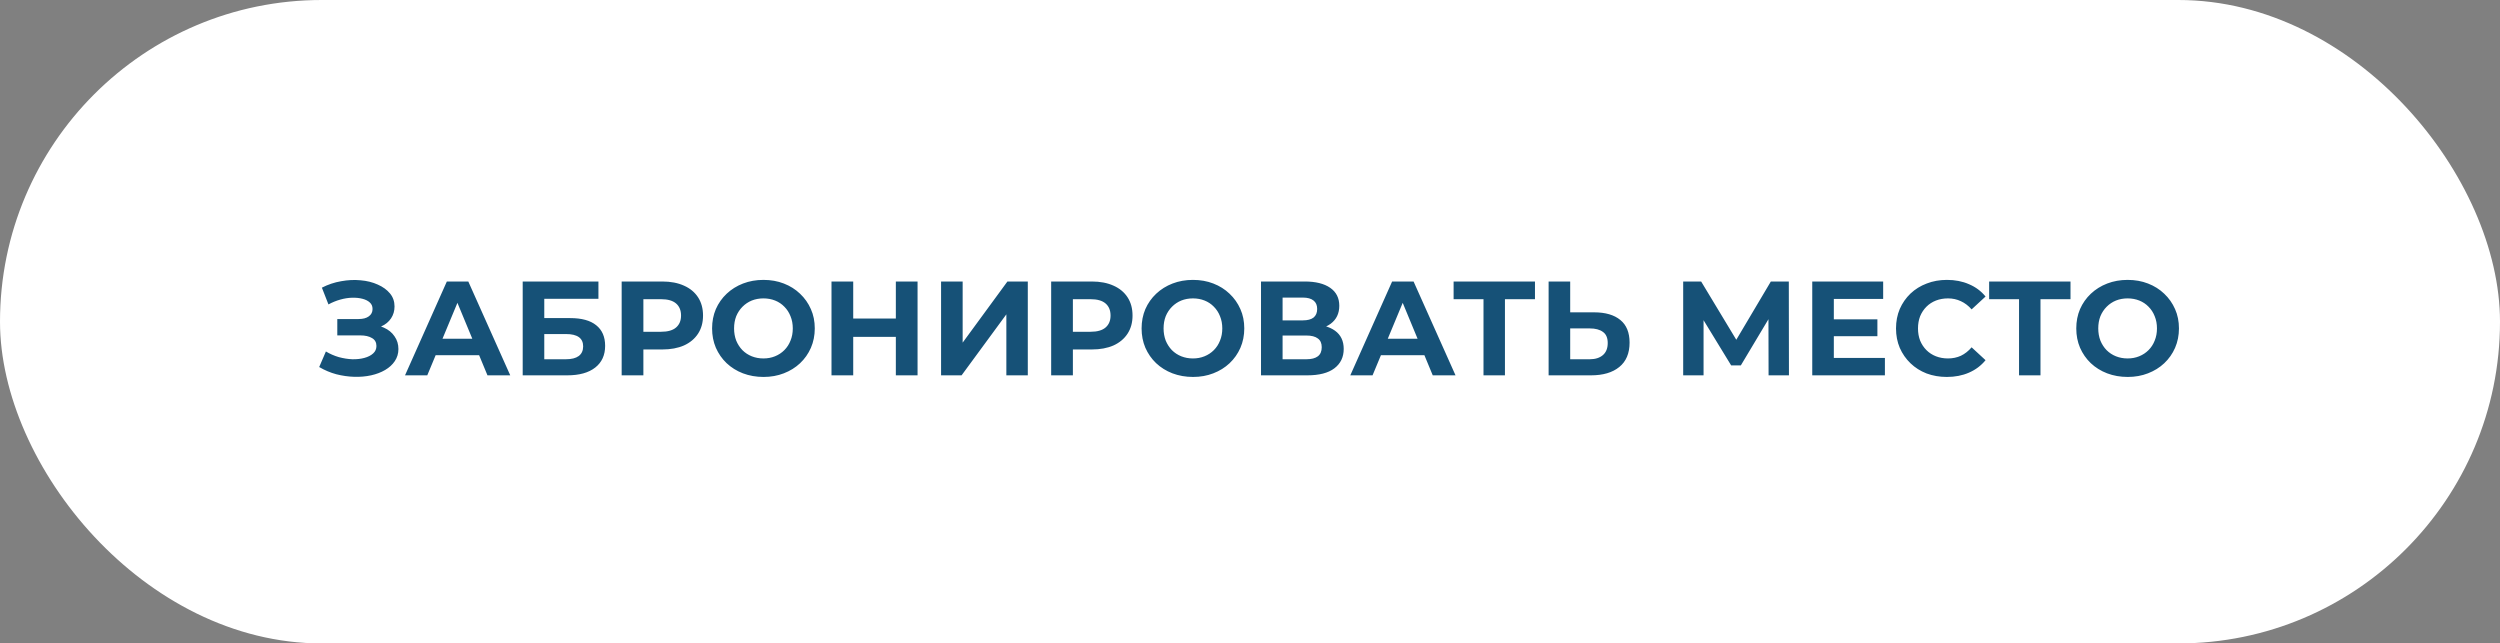
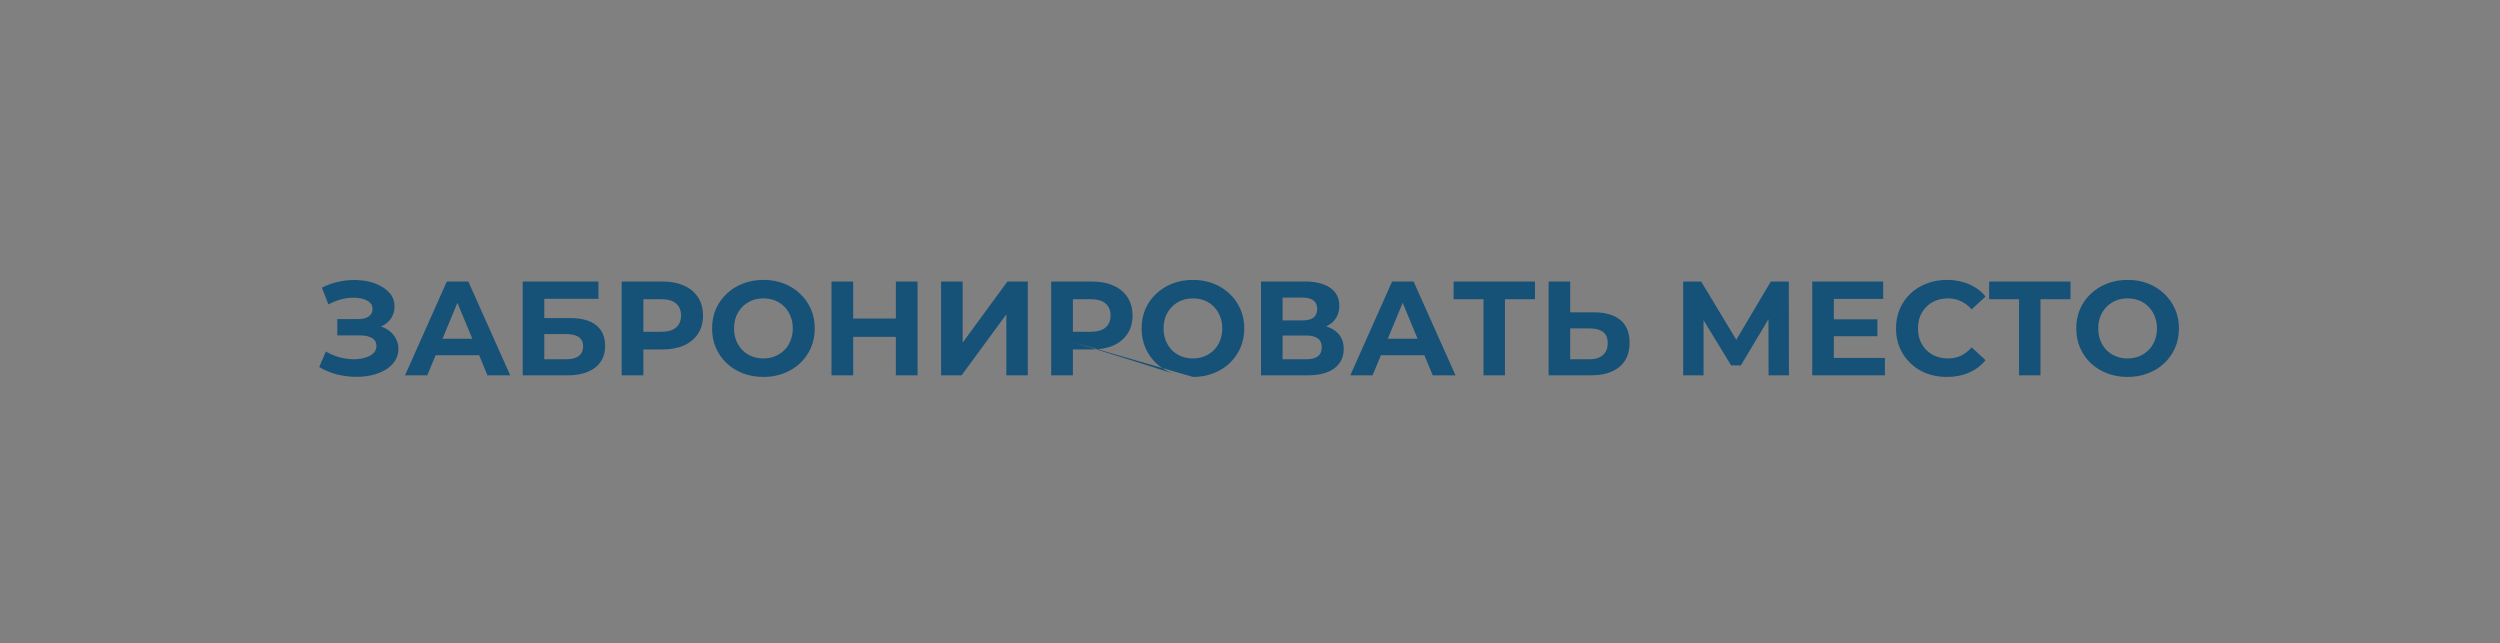
<svg xmlns="http://www.w3.org/2000/svg" width="373" height="96" viewBox="0 0 373 96" fill="none">
  <rect x="0" y="0" width="373" height="96" fill="#808080" stroke="none" />
-   <rect data-figma-bg-blur-radius="15" width="373" height="96" rx="48" fill="white" />
-   <path d="M47.624 54.76L48.624 52.44C49.224 52.8 49.864 53.08 50.544 53.28C51.238 53.467 51.911 53.573 52.565 53.6C53.231 53.613 53.831 53.547 54.364 53.4C54.911 53.253 55.344 53.033 55.664 52.74C55.998 52.447 56.164 52.073 56.164 51.62C56.164 51.087 55.944 50.693 55.505 50.44C55.065 50.173 54.478 50.04 53.745 50.04H50.325V47.6H53.505C54.158 47.6 54.664 47.467 55.025 47.2C55.398 46.933 55.584 46.567 55.584 46.1C55.584 45.7 55.451 45.38 55.184 45.14C54.918 44.887 54.551 44.7 54.084 44.58C53.631 44.46 53.118 44.407 52.544 44.42C51.971 44.433 51.378 44.527 50.764 44.7C50.151 44.873 49.565 45.113 49.005 45.42L48.025 42.92C48.931 42.453 49.885 42.133 50.885 41.96C51.898 41.773 52.871 41.727 53.804 41.82C54.751 41.9 55.605 42.113 56.364 42.46C57.124 42.793 57.731 43.233 58.184 43.78C58.638 44.327 58.864 44.973 58.864 45.72C58.864 46.387 58.691 46.98 58.344 47.5C57.998 48.02 57.511 48.42 56.885 48.7C56.271 48.98 55.565 49.12 54.764 49.12L54.844 48.4C55.778 48.4 56.584 48.56 57.264 48.88C57.958 49.187 58.491 49.62 58.864 50.18C59.251 50.727 59.444 51.36 59.444 52.08C59.444 52.747 59.264 53.347 58.904 53.88C58.558 54.4 58.078 54.84 57.465 55.2C56.851 55.56 56.151 55.827 55.364 56C54.578 56.173 53.738 56.247 52.844 56.22C51.965 56.193 51.078 56.067 50.184 55.84C49.291 55.6 48.438 55.24 47.624 54.76ZM60.429 56L66.669 42H69.87L76.129 56H72.73L67.609 43.64H68.889L63.749 56H60.429ZM63.55 53L64.409 50.54H71.609L72.49 53H63.55ZM77.986 56V42H89.286V44.58H81.206V47.46H85.086C86.779 47.46 88.066 47.813 88.946 48.52C89.839 49.227 90.286 50.253 90.286 51.6C90.286 52.987 89.793 54.067 88.806 54.84C87.819 55.613 86.426 56 84.626 56H77.986ZM81.206 53.6H84.446C85.273 53.6 85.906 53.44 86.346 53.12C86.786 52.787 87.006 52.307 87.006 51.68C87.006 50.453 86.153 49.84 84.446 49.84H81.206V53.6ZM92.752 56V42H98.812C100.065 42 101.145 42.207 102.052 42.62C102.958 43.02 103.658 43.6 104.152 44.36C104.645 45.12 104.892 46.027 104.892 47.08C104.892 48.12 104.645 49.02 104.152 49.78C103.658 50.54 102.958 51.127 102.052 51.54C101.145 51.94 100.065 52.14 98.812 52.14H94.552L95.992 50.68V56H92.752ZM95.992 51.04L94.552 49.5H98.632C99.632 49.5 100.378 49.287 100.872 48.86C101.365 48.433 101.612 47.84 101.612 47.08C101.612 46.307 101.365 45.707 100.872 45.28C100.378 44.853 99.632 44.64 98.632 44.64H94.552L95.992 43.1V51.04ZM113.924 56.24C112.818 56.24 111.791 56.06 110.844 55.7C109.911 55.34 109.098 54.833 108.404 54.18C107.724 53.527 107.191 52.76 106.804 51.88C106.431 51 106.244 50.04 106.244 49C106.244 47.96 106.431 47 106.804 46.12C107.191 45.24 107.731 44.473 108.424 43.82C109.118 43.167 109.931 42.66 110.864 42.3C111.798 41.94 112.811 41.76 113.904 41.76C115.011 41.76 116.024 41.94 116.944 42.3C117.878 42.66 118.684 43.167 119.364 43.82C120.058 44.473 120.598 45.24 120.984 46.12C121.371 46.987 121.564 47.947 121.564 49C121.564 50.04 121.371 51.007 120.984 51.9C120.598 52.78 120.058 53.547 119.364 54.2C118.684 54.84 117.878 55.34 116.944 55.7C116.024 56.06 115.018 56.24 113.924 56.24ZM113.904 53.48C114.531 53.48 115.104 53.373 115.624 53.16C116.158 52.947 116.624 52.64 117.024 52.24C117.424 51.84 117.731 51.367 117.944 50.82C118.171 50.273 118.284 49.667 118.284 49C118.284 48.333 118.171 47.727 117.944 47.18C117.731 46.633 117.424 46.16 117.024 45.76C116.638 45.36 116.178 45.053 115.644 44.84C115.111 44.627 114.531 44.52 113.904 44.52C113.278 44.52 112.698 44.627 112.164 44.84C111.644 45.053 111.184 45.36 110.784 45.76C110.384 46.16 110.071 46.633 109.844 47.18C109.631 47.727 109.524 48.333 109.524 49C109.524 49.653 109.631 50.26 109.844 50.82C110.071 51.367 110.378 51.84 110.764 52.24C111.164 52.64 111.631 52.947 112.164 53.16C112.698 53.373 113.278 53.48 113.904 53.48ZM133.66 42H136.9V56H133.66V42ZM127.3 56H124.06V42H127.3V56ZM133.9 50.26H127.06V47.52H133.9V50.26ZM140.408 56V42H143.628V51.12L150.308 42H153.348V56H150.148V46.9L143.468 56H140.408ZM156.834 56V42H162.894C164.147 42 165.227 42.207 166.134 42.62C167.04 43.02 167.74 43.6 168.234 44.36C168.727 45.12 168.974 46.027 168.974 47.08C168.974 48.12 168.727 49.02 168.234 49.78C167.74 50.54 167.04 51.127 166.134 51.54C165.227 51.94 164.147 52.14 162.894 52.14H158.634L160.074 50.68V56H156.834ZM160.074 51.04L158.634 49.5H162.714C163.714 49.5 164.46 49.287 164.954 48.86C165.447 48.433 165.694 47.84 165.694 47.08C165.694 46.307 165.447 45.707 164.954 45.28C164.46 44.853 163.714 44.64 162.714 44.64H158.634L160.074 43.1V51.04ZM178.006 56.24C176.9 56.24 175.873 56.06 174.926 55.7C173.993 55.34 173.18 54.833 172.486 54.18C171.806 53.527 171.273 52.76 170.886 51.88C170.513 51 170.326 50.04 170.326 49C170.326 47.96 170.513 47 170.886 46.12C171.273 45.24 171.813 44.473 172.506 43.82C173.2 43.167 174.013 42.66 174.946 42.3C175.88 41.94 176.893 41.76 177.986 41.76C179.093 41.76 180.106 41.94 181.026 42.3C181.96 42.66 182.766 43.167 183.446 43.82C184.14 44.473 184.68 45.24 185.066 46.12C185.453 46.987 185.646 47.947 185.646 49C185.646 50.04 185.453 51.007 185.066 51.9C184.68 52.78 184.14 53.547 183.446 54.2C182.766 54.84 181.96 55.34 181.026 55.7C180.106 56.06 179.1 56.24 178.006 56.24ZM177.986 53.48C178.613 53.48 179.186 53.373 179.706 53.16C180.24 52.947 180.706 52.64 181.106 52.24C181.506 51.84 181.813 51.367 182.026 50.82C182.253 50.273 182.366 49.667 182.366 49C182.366 48.333 182.253 47.727 182.026 47.18C181.813 46.633 181.506 46.16 181.106 45.76C180.72 45.36 180.26 45.053 179.726 44.84C179.193 44.627 178.613 44.52 177.986 44.52C177.36 44.52 176.78 44.627 176.246 44.84C175.726 45.053 175.266 45.36 174.866 45.76C174.466 46.16 174.153 46.633 173.926 47.18C173.713 47.727 173.606 48.333 173.606 49C173.606 49.653 173.713 50.26 173.926 50.82C174.153 51.367 174.46 51.84 174.846 52.24C175.246 52.64 175.713 52.947 176.246 53.16C176.78 53.373 177.36 53.48 177.986 53.48ZM188.142 56V42H194.662C196.289 42 197.556 42.313 198.462 42.94C199.369 43.567 199.822 44.46 199.822 45.62C199.822 46.767 199.396 47.66 198.542 48.3C197.689 48.927 196.556 49.24 195.142 49.24L195.522 48.4C197.096 48.4 198.316 48.713 199.182 49.34C200.049 49.967 200.482 50.873 200.482 52.06C200.482 53.287 200.016 54.253 199.082 54.96C198.162 55.653 196.816 56 195.042 56H188.142ZM191.362 53.6H194.922C195.669 53.6 196.236 53.453 196.622 53.16C197.009 52.867 197.202 52.413 197.202 51.8C197.202 51.213 197.009 50.78 196.622 50.5C196.236 50.207 195.669 50.06 194.922 50.06H191.362V53.6ZM191.362 47.8H194.382C195.089 47.8 195.622 47.66 195.982 47.38C196.342 47.087 196.522 46.66 196.522 46.1C196.522 45.54 196.342 45.12 195.982 44.84C195.622 44.547 195.089 44.4 194.382 44.4H191.362V47.8ZM201.465 56L207.705 42H210.905L217.165 56H213.765L208.645 43.64H209.925L204.785 56H201.465ZM204.585 53L205.445 50.54H212.645L213.525 53H204.585ZM221.338 56V43.9L222.078 44.64H216.878V42H229.018V44.64H223.818L224.538 43.9V56H221.338ZM237.833 46.6C239.526 46.6 240.833 46.98 241.753 47.74C242.673 48.487 243.133 49.613 243.133 51.12C243.133 52.72 242.619 53.933 241.593 54.76C240.579 55.587 239.173 56 237.373 56H231.053V42H234.273V46.6H237.833ZM237.193 53.6C238.019 53.6 238.673 53.393 239.153 52.98C239.633 52.567 239.872 51.967 239.872 51.18C239.872 50.407 239.633 49.853 239.153 49.52C238.686 49.173 238.033 49 237.193 49H234.273V53.6H237.193ZM251.131 56V42H253.811L259.771 51.88H258.351L264.211 42H266.891L266.911 56H263.871L263.851 46.66H264.431L259.731 54.52H258.291L253.491 46.66H254.171V56H251.131ZM273.368 47.64H280.108V50.16H273.368V47.64ZM273.608 53.4H281.228V56H270.388V42H280.968V44.6H273.608V53.4ZM290.465 56.24C289.385 56.24 288.379 56.067 287.445 55.72C286.525 55.36 285.725 54.853 285.045 54.2C284.365 53.547 283.832 52.78 283.445 51.9C283.072 51.02 282.885 50.053 282.885 49C282.885 47.947 283.072 46.98 283.445 46.1C283.832 45.22 284.365 44.453 285.045 43.8C285.739 43.147 286.545 42.647 287.465 42.3C288.385 41.94 289.392 41.76 290.485 41.76C291.699 41.76 292.792 41.973 293.765 42.4C294.752 42.813 295.579 43.427 296.245 44.24L294.165 46.16C293.685 45.613 293.152 45.207 292.565 44.94C291.979 44.66 291.339 44.52 290.645 44.52C289.992 44.52 289.392 44.627 288.845 44.84C288.299 45.053 287.825 45.36 287.425 45.76C287.025 46.16 286.712 46.633 286.485 47.18C286.272 47.727 286.165 48.333 286.165 49C286.165 49.667 286.272 50.273 286.485 50.82C286.712 51.367 287.025 51.84 287.425 52.24C287.825 52.64 288.299 52.947 288.845 53.16C289.392 53.373 289.992 53.48 290.645 53.48C291.339 53.48 291.979 53.347 292.565 53.08C293.152 52.8 293.685 52.38 294.165 51.82L296.245 53.74C295.579 54.553 294.752 55.173 293.765 55.6C292.792 56.027 291.692 56.24 290.465 56.24ZM301.24 56V43.9L301.98 44.64H296.78V42H308.92V44.64H303.72L304.44 43.9V56H301.24ZM317.46 56.24C316.353 56.24 315.326 56.06 314.38 55.7C313.446 55.34 312.633 54.833 311.94 54.18C311.26 53.527 310.726 52.76 310.34 51.88C309.966 51 309.78 50.04 309.78 49C309.78 47.96 309.966 47 310.34 46.12C310.726 45.24 311.266 44.473 311.96 43.82C312.653 43.167 313.466 42.66 314.4 42.3C315.333 41.94 316.346 41.76 317.44 41.76C318.546 41.76 319.56 41.94 320.48 42.3C321.413 42.66 322.22 43.167 322.9 43.82C323.593 44.473 324.133 45.24 324.52 46.12C324.906 46.987 325.1 47.947 325.1 49C325.1 50.04 324.906 51.007 324.52 51.9C324.133 52.78 323.593 53.547 322.9 54.2C322.22 54.84 321.413 55.34 320.48 55.7C319.56 56.06 318.553 56.24 317.46 56.24ZM317.44 53.48C318.066 53.48 318.64 53.373 319.16 53.16C319.693 52.947 320.16 52.64 320.56 52.24C320.96 51.84 321.266 51.367 321.48 50.82C321.706 50.273 321.82 49.667 321.82 49C321.82 48.333 321.706 47.727 321.48 47.18C321.266 46.633 320.96 46.16 320.56 45.76C320.173 45.36 319.713 45.053 319.18 44.84C318.646 44.627 318.066 44.52 317.44 44.52C316.813 44.52 316.233 44.627 315.7 44.84C315.18 45.053 314.72 45.36 314.32 45.76C313.92 46.16 313.606 46.633 313.38 47.18C313.166 47.727 313.06 48.333 313.06 49C313.06 49.653 313.166 50.26 313.38 50.82C313.606 51.367 313.913 51.84 314.3 52.24C314.7 52.64 315.166 52.947 315.7 53.16C316.233 53.373 316.813 53.48 317.44 53.48Z" fill="#165177" />
+   <path d="M47.624 54.76L48.624 52.44C49.224 52.8 49.864 53.08 50.544 53.28C51.238 53.467 51.911 53.573 52.565 53.6C53.231 53.613 53.831 53.547 54.364 53.4C54.911 53.253 55.344 53.033 55.664 52.74C55.998 52.447 56.164 52.073 56.164 51.62C56.164 51.087 55.944 50.693 55.505 50.44C55.065 50.173 54.478 50.04 53.745 50.04H50.325V47.6H53.505C54.158 47.6 54.664 47.467 55.025 47.2C55.398 46.933 55.584 46.567 55.584 46.1C55.584 45.7 55.451 45.38 55.184 45.14C54.918 44.887 54.551 44.7 54.084 44.58C53.631 44.46 53.118 44.407 52.544 44.42C51.971 44.433 51.378 44.527 50.764 44.7C50.151 44.873 49.565 45.113 49.005 45.42L48.025 42.92C48.931 42.453 49.885 42.133 50.885 41.96C51.898 41.773 52.871 41.727 53.804 41.82C54.751 41.9 55.605 42.113 56.364 42.46C57.124 42.793 57.731 43.233 58.184 43.78C58.638 44.327 58.864 44.973 58.864 45.72C58.864 46.387 58.691 46.98 58.344 47.5C57.998 48.02 57.511 48.42 56.885 48.7C56.271 48.98 55.565 49.12 54.764 49.12L54.844 48.4C55.778 48.4 56.584 48.56 57.264 48.88C57.958 49.187 58.491 49.62 58.864 50.18C59.251 50.727 59.444 51.36 59.444 52.08C59.444 52.747 59.264 53.347 58.904 53.88C58.558 54.4 58.078 54.84 57.465 55.2C56.851 55.56 56.151 55.827 55.364 56C54.578 56.173 53.738 56.247 52.844 56.22C51.965 56.193 51.078 56.067 50.184 55.84C49.291 55.6 48.438 55.24 47.624 54.76ZM60.429 56L66.669 42H69.87L76.129 56H72.73L67.609 43.64H68.889L63.749 56H60.429ZM63.55 53L64.409 50.54H71.609L72.49 53H63.55ZM77.986 56V42H89.286V44.58H81.206V47.46H85.086C86.779 47.46 88.066 47.813 88.946 48.52C89.839 49.227 90.286 50.253 90.286 51.6C90.286 52.987 89.793 54.067 88.806 54.84C87.819 55.613 86.426 56 84.626 56H77.986ZM81.206 53.6H84.446C85.273 53.6 85.906 53.44 86.346 53.12C86.786 52.787 87.006 52.307 87.006 51.68C87.006 50.453 86.153 49.84 84.446 49.84H81.206V53.6ZM92.752 56V42H98.812C100.065 42 101.145 42.207 102.052 42.62C102.958 43.02 103.658 43.6 104.152 44.36C104.645 45.12 104.892 46.027 104.892 47.08C104.892 48.12 104.645 49.02 104.152 49.78C103.658 50.54 102.958 51.127 102.052 51.54C101.145 51.94 100.065 52.14 98.812 52.14H94.552L95.992 50.68V56H92.752ZM95.992 51.04L94.552 49.5H98.632C99.632 49.5 100.378 49.287 100.872 48.86C101.365 48.433 101.612 47.84 101.612 47.08C101.612 46.307 101.365 45.707 100.872 45.28C100.378 44.853 99.632 44.64 98.632 44.64H94.552L95.992 43.1V51.04ZM113.924 56.24C112.818 56.24 111.791 56.06 110.844 55.7C109.911 55.34 109.098 54.833 108.404 54.18C107.724 53.527 107.191 52.76 106.804 51.88C106.431 51 106.244 50.04 106.244 49C106.244 47.96 106.431 47 106.804 46.12C107.191 45.24 107.731 44.473 108.424 43.82C109.118 43.167 109.931 42.66 110.864 42.3C111.798 41.94 112.811 41.76 113.904 41.76C115.011 41.76 116.024 41.94 116.944 42.3C117.878 42.66 118.684 43.167 119.364 43.82C120.058 44.473 120.598 45.24 120.984 46.12C121.371 46.987 121.564 47.947 121.564 49C121.564 50.04 121.371 51.007 120.984 51.9C120.598 52.78 120.058 53.547 119.364 54.2C118.684 54.84 117.878 55.34 116.944 55.7C116.024 56.06 115.018 56.24 113.924 56.24ZM113.904 53.48C114.531 53.48 115.104 53.373 115.624 53.16C116.158 52.947 116.624 52.64 117.024 52.24C117.424 51.84 117.731 51.367 117.944 50.82C118.171 50.273 118.284 49.667 118.284 49C118.284 48.333 118.171 47.727 117.944 47.18C117.731 46.633 117.424 46.16 117.024 45.76C116.638 45.36 116.178 45.053 115.644 44.84C115.111 44.627 114.531 44.52 113.904 44.52C113.278 44.52 112.698 44.627 112.164 44.84C111.644 45.053 111.184 45.36 110.784 45.76C110.384 46.16 110.071 46.633 109.844 47.18C109.631 47.727 109.524 48.333 109.524 49C109.524 49.653 109.631 50.26 109.844 50.82C110.071 51.367 110.378 51.84 110.764 52.24C111.164 52.64 111.631 52.947 112.164 53.16C112.698 53.373 113.278 53.48 113.904 53.48ZM133.66 42H136.9V56H133.66V42ZM127.3 56H124.06V42H127.3V56ZM133.9 50.26H127.06V47.52H133.9V50.26ZM140.408 56V42H143.628V51.12L150.308 42H153.348V56H150.148V46.9L143.468 56H140.408ZM156.834 56V42H162.894C164.147 42 165.227 42.207 166.134 42.62C167.04 43.02 167.74 43.6 168.234 44.36C168.727 45.12 168.974 46.027 168.974 47.08C168.974 48.12 168.727 49.02 168.234 49.78C167.74 50.54 167.04 51.127 166.134 51.54C165.227 51.94 164.147 52.14 162.894 52.14H158.634L160.074 50.68V56H156.834ZM160.074 51.04L158.634 49.5H162.714C163.714 49.5 164.46 49.287 164.954 48.86C165.447 48.433 165.694 47.84 165.694 47.08C165.694 46.307 165.447 45.707 164.954 45.28C164.46 44.853 163.714 44.64 162.714 44.64H158.634L160.074 43.1V51.04ZC176.9 56.24 175.873 56.06 174.926 55.7C173.993 55.34 173.18 54.833 172.486 54.18C171.806 53.527 171.273 52.76 170.886 51.88C170.513 51 170.326 50.04 170.326 49C170.326 47.96 170.513 47 170.886 46.12C171.273 45.24 171.813 44.473 172.506 43.82C173.2 43.167 174.013 42.66 174.946 42.3C175.88 41.94 176.893 41.76 177.986 41.76C179.093 41.76 180.106 41.94 181.026 42.3C181.96 42.66 182.766 43.167 183.446 43.82C184.14 44.473 184.68 45.24 185.066 46.12C185.453 46.987 185.646 47.947 185.646 49C185.646 50.04 185.453 51.007 185.066 51.9C184.68 52.78 184.14 53.547 183.446 54.2C182.766 54.84 181.96 55.34 181.026 55.7C180.106 56.06 179.1 56.24 178.006 56.24ZM177.986 53.48C178.613 53.48 179.186 53.373 179.706 53.16C180.24 52.947 180.706 52.64 181.106 52.24C181.506 51.84 181.813 51.367 182.026 50.82C182.253 50.273 182.366 49.667 182.366 49C182.366 48.333 182.253 47.727 182.026 47.18C181.813 46.633 181.506 46.16 181.106 45.76C180.72 45.36 180.26 45.053 179.726 44.84C179.193 44.627 178.613 44.52 177.986 44.52C177.36 44.52 176.78 44.627 176.246 44.84C175.726 45.053 175.266 45.36 174.866 45.76C174.466 46.16 174.153 46.633 173.926 47.18C173.713 47.727 173.606 48.333 173.606 49C173.606 49.653 173.713 50.26 173.926 50.82C174.153 51.367 174.46 51.84 174.846 52.24C175.246 52.64 175.713 52.947 176.246 53.16C176.78 53.373 177.36 53.48 177.986 53.48ZM188.142 56V42H194.662C196.289 42 197.556 42.313 198.462 42.94C199.369 43.567 199.822 44.46 199.822 45.62C199.822 46.767 199.396 47.66 198.542 48.3C197.689 48.927 196.556 49.24 195.142 49.24L195.522 48.4C197.096 48.4 198.316 48.713 199.182 49.34C200.049 49.967 200.482 50.873 200.482 52.06C200.482 53.287 200.016 54.253 199.082 54.96C198.162 55.653 196.816 56 195.042 56H188.142ZM191.362 53.6H194.922C195.669 53.6 196.236 53.453 196.622 53.16C197.009 52.867 197.202 52.413 197.202 51.8C197.202 51.213 197.009 50.78 196.622 50.5C196.236 50.207 195.669 50.06 194.922 50.06H191.362V53.6ZM191.362 47.8H194.382C195.089 47.8 195.622 47.66 195.982 47.38C196.342 47.087 196.522 46.66 196.522 46.1C196.522 45.54 196.342 45.12 195.982 44.84C195.622 44.547 195.089 44.4 194.382 44.4H191.362V47.8ZM201.465 56L207.705 42H210.905L217.165 56H213.765L208.645 43.64H209.925L204.785 56H201.465ZM204.585 53L205.445 50.54H212.645L213.525 53H204.585ZM221.338 56V43.9L222.078 44.64H216.878V42H229.018V44.64H223.818L224.538 43.9V56H221.338ZM237.833 46.6C239.526 46.6 240.833 46.98 241.753 47.74C242.673 48.487 243.133 49.613 243.133 51.12C243.133 52.72 242.619 53.933 241.593 54.76C240.579 55.587 239.173 56 237.373 56H231.053V42H234.273V46.6H237.833ZM237.193 53.6C238.019 53.6 238.673 53.393 239.153 52.98C239.633 52.567 239.872 51.967 239.872 51.18C239.872 50.407 239.633 49.853 239.153 49.52C238.686 49.173 238.033 49 237.193 49H234.273V53.6H237.193ZM251.131 56V42H253.811L259.771 51.88H258.351L264.211 42H266.891L266.911 56H263.871L263.851 46.66H264.431L259.731 54.52H258.291L253.491 46.66H254.171V56H251.131ZM273.368 47.64H280.108V50.16H273.368V47.64ZM273.608 53.4H281.228V56H270.388V42H280.968V44.6H273.608V53.4ZM290.465 56.24C289.385 56.24 288.379 56.067 287.445 55.72C286.525 55.36 285.725 54.853 285.045 54.2C284.365 53.547 283.832 52.78 283.445 51.9C283.072 51.02 282.885 50.053 282.885 49C282.885 47.947 283.072 46.98 283.445 46.1C283.832 45.22 284.365 44.453 285.045 43.8C285.739 43.147 286.545 42.647 287.465 42.3C288.385 41.94 289.392 41.76 290.485 41.76C291.699 41.76 292.792 41.973 293.765 42.4C294.752 42.813 295.579 43.427 296.245 44.24L294.165 46.16C293.685 45.613 293.152 45.207 292.565 44.94C291.979 44.66 291.339 44.52 290.645 44.52C289.992 44.52 289.392 44.627 288.845 44.84C288.299 45.053 287.825 45.36 287.425 45.76C287.025 46.16 286.712 46.633 286.485 47.18C286.272 47.727 286.165 48.333 286.165 49C286.165 49.667 286.272 50.273 286.485 50.82C286.712 51.367 287.025 51.84 287.425 52.24C287.825 52.64 288.299 52.947 288.845 53.16C289.392 53.373 289.992 53.48 290.645 53.48C291.339 53.48 291.979 53.347 292.565 53.08C293.152 52.8 293.685 52.38 294.165 51.82L296.245 53.74C295.579 54.553 294.752 55.173 293.765 55.6C292.792 56.027 291.692 56.24 290.465 56.24ZM301.24 56V43.9L301.98 44.64H296.78V42H308.92V44.64H303.72L304.44 43.9V56H301.24ZM317.46 56.24C316.353 56.24 315.326 56.06 314.38 55.7C313.446 55.34 312.633 54.833 311.94 54.18C311.26 53.527 310.726 52.76 310.34 51.88C309.966 51 309.78 50.04 309.78 49C309.78 47.96 309.966 47 310.34 46.12C310.726 45.24 311.266 44.473 311.96 43.82C312.653 43.167 313.466 42.66 314.4 42.3C315.333 41.94 316.346 41.76 317.44 41.76C318.546 41.76 319.56 41.94 320.48 42.3C321.413 42.66 322.22 43.167 322.9 43.82C323.593 44.473 324.133 45.24 324.52 46.12C324.906 46.987 325.1 47.947 325.1 49C325.1 50.04 324.906 51.007 324.52 51.9C324.133 52.78 323.593 53.547 322.9 54.2C322.22 54.84 321.413 55.34 320.48 55.7C319.56 56.06 318.553 56.24 317.46 56.24ZM317.44 53.48C318.066 53.48 318.64 53.373 319.16 53.16C319.693 52.947 320.16 52.64 320.56 52.24C320.96 51.84 321.266 51.367 321.48 50.82C321.706 50.273 321.82 49.667 321.82 49C321.82 48.333 321.706 47.727 321.48 47.18C321.266 46.633 320.96 46.16 320.56 45.76C320.173 45.36 319.713 45.053 319.18 44.84C318.646 44.627 318.066 44.52 317.44 44.52C316.813 44.52 316.233 44.627 315.7 44.84C315.18 45.053 314.72 45.36 314.32 45.76C313.92 46.16 313.606 46.633 313.38 47.18C313.166 47.727 313.06 48.333 313.06 49C313.06 49.653 313.166 50.26 313.38 50.82C313.606 51.367 313.913 51.84 314.3 52.24C314.7 52.64 315.166 52.947 315.7 53.16C316.233 53.373 316.813 53.48 317.44 53.48Z" fill="#165177" />
  <defs>
    <clipPath id="bgblur_0_1103_249_clip_path" transform="translate(0 0)">
-       <rect width="373" height="96" rx="48" />
-     </clipPath>
+       </clipPath>
  </defs>
</svg>